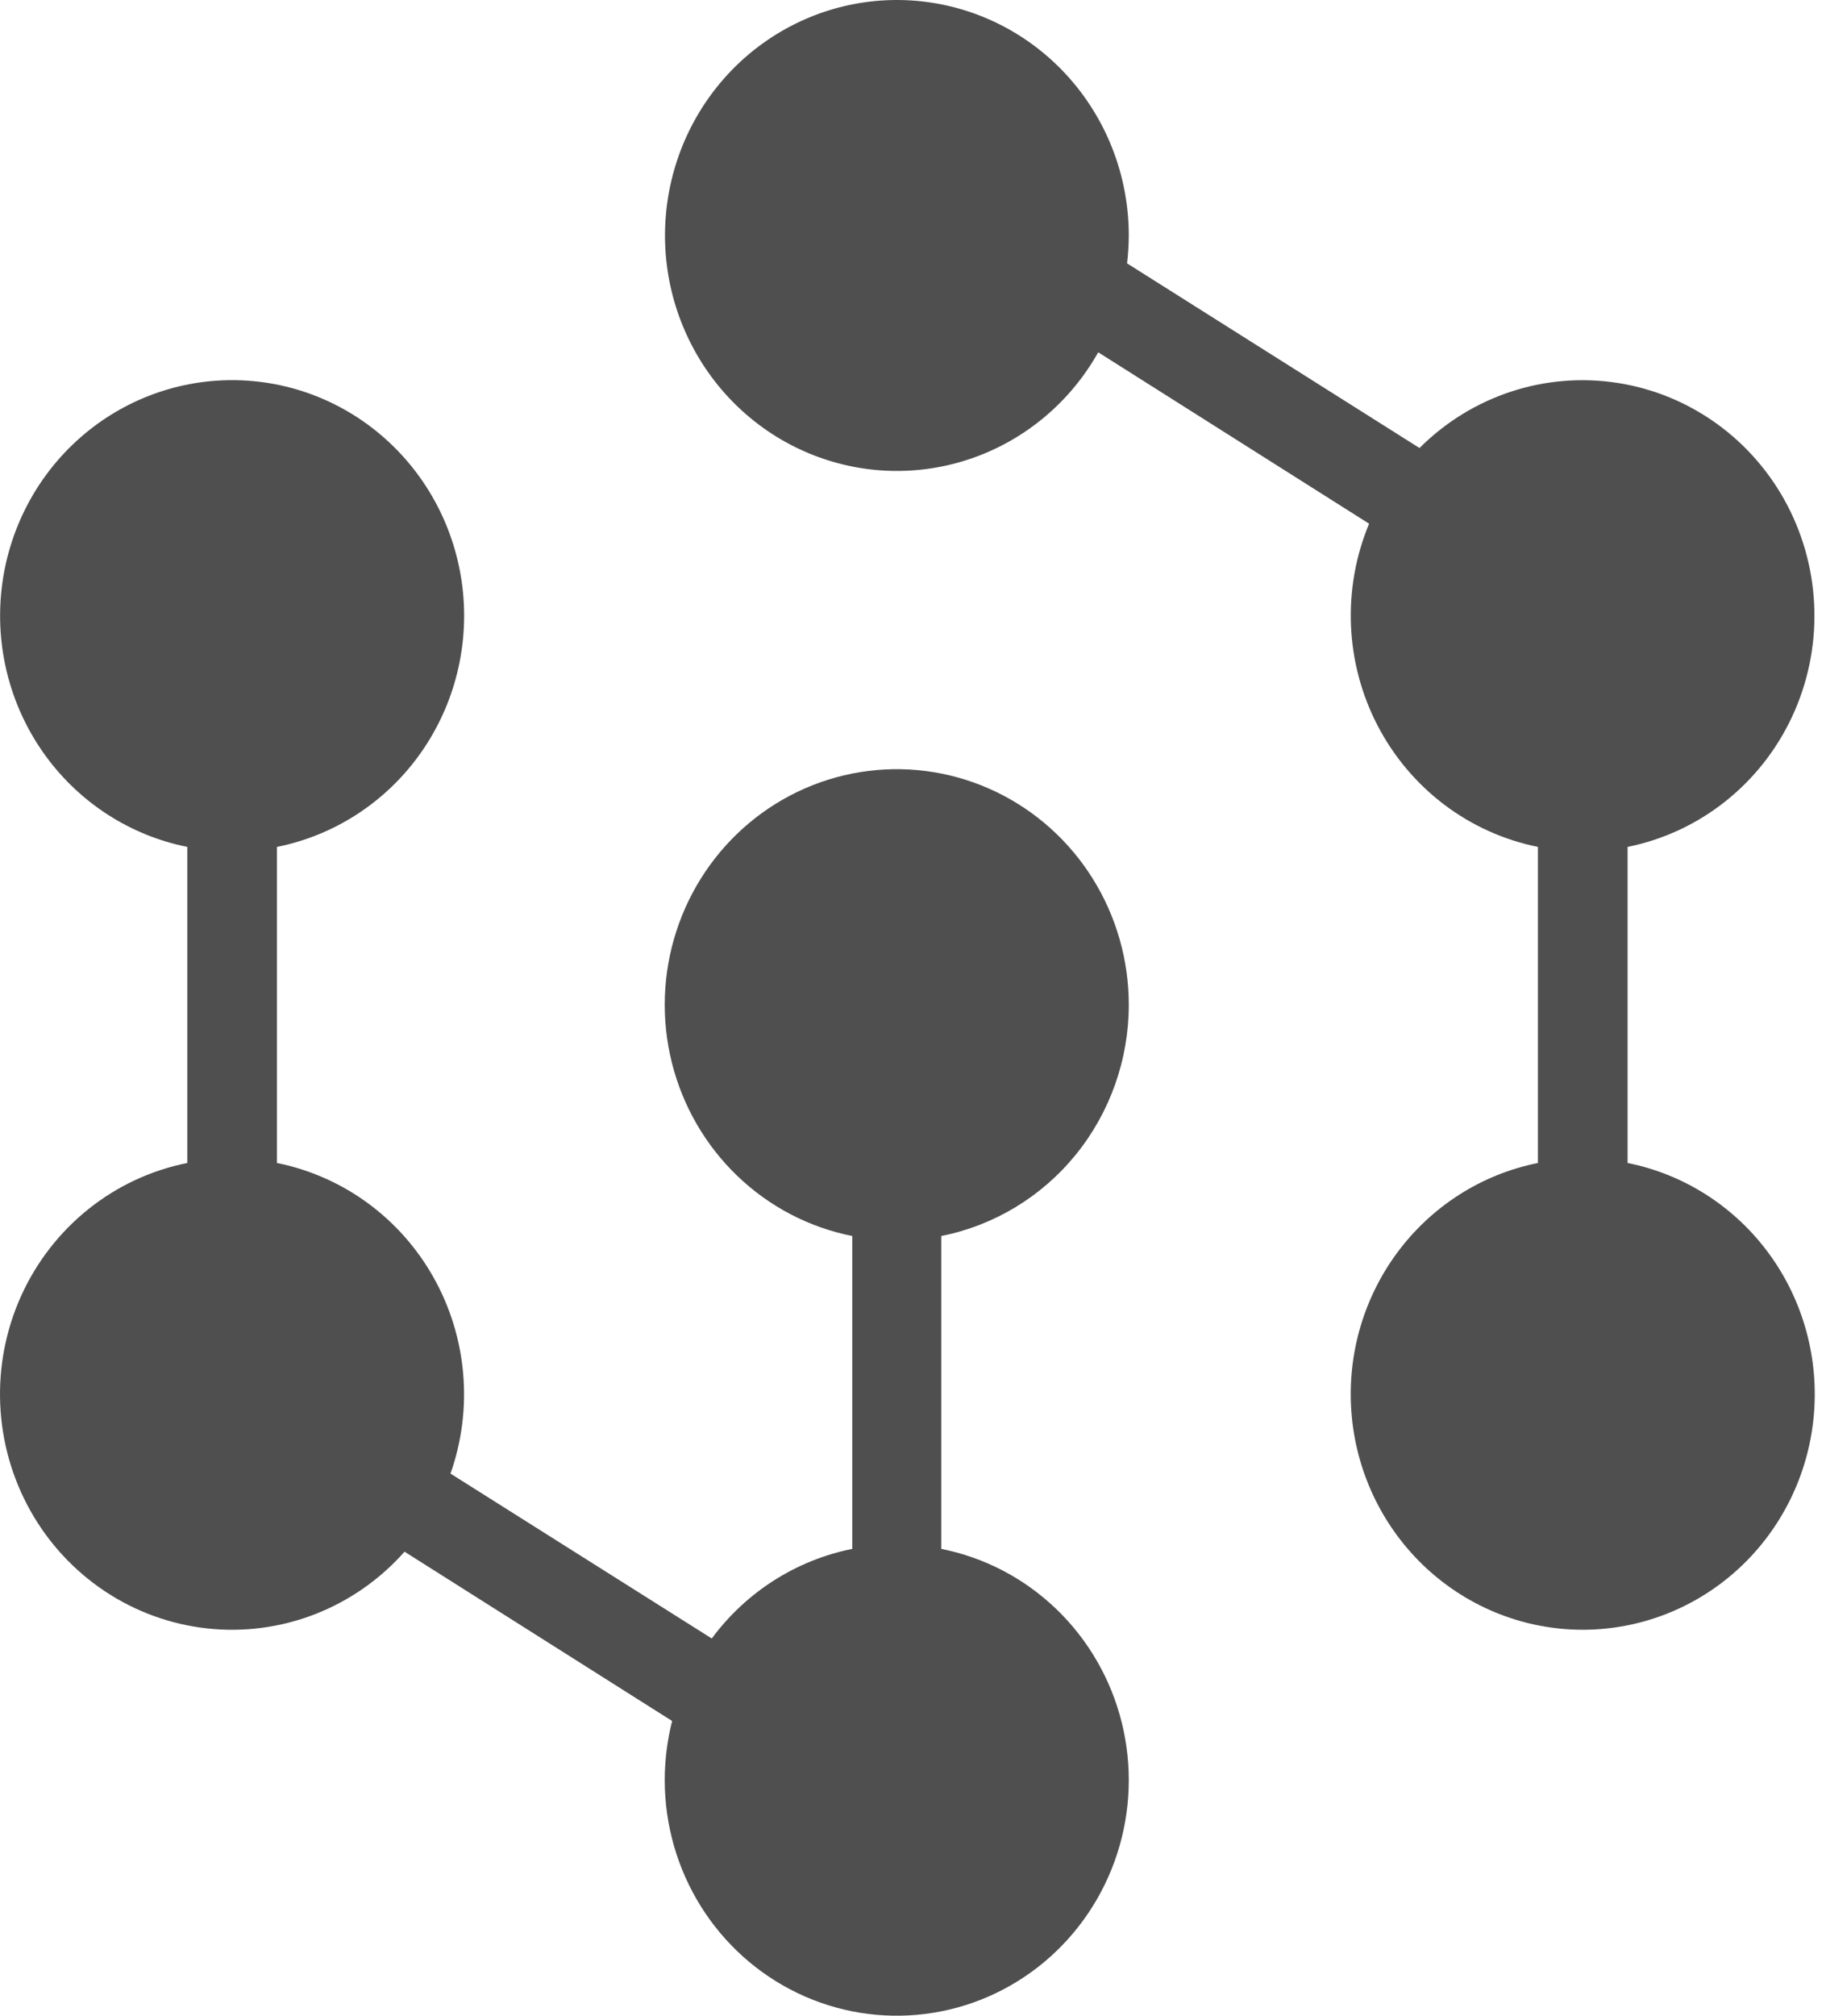
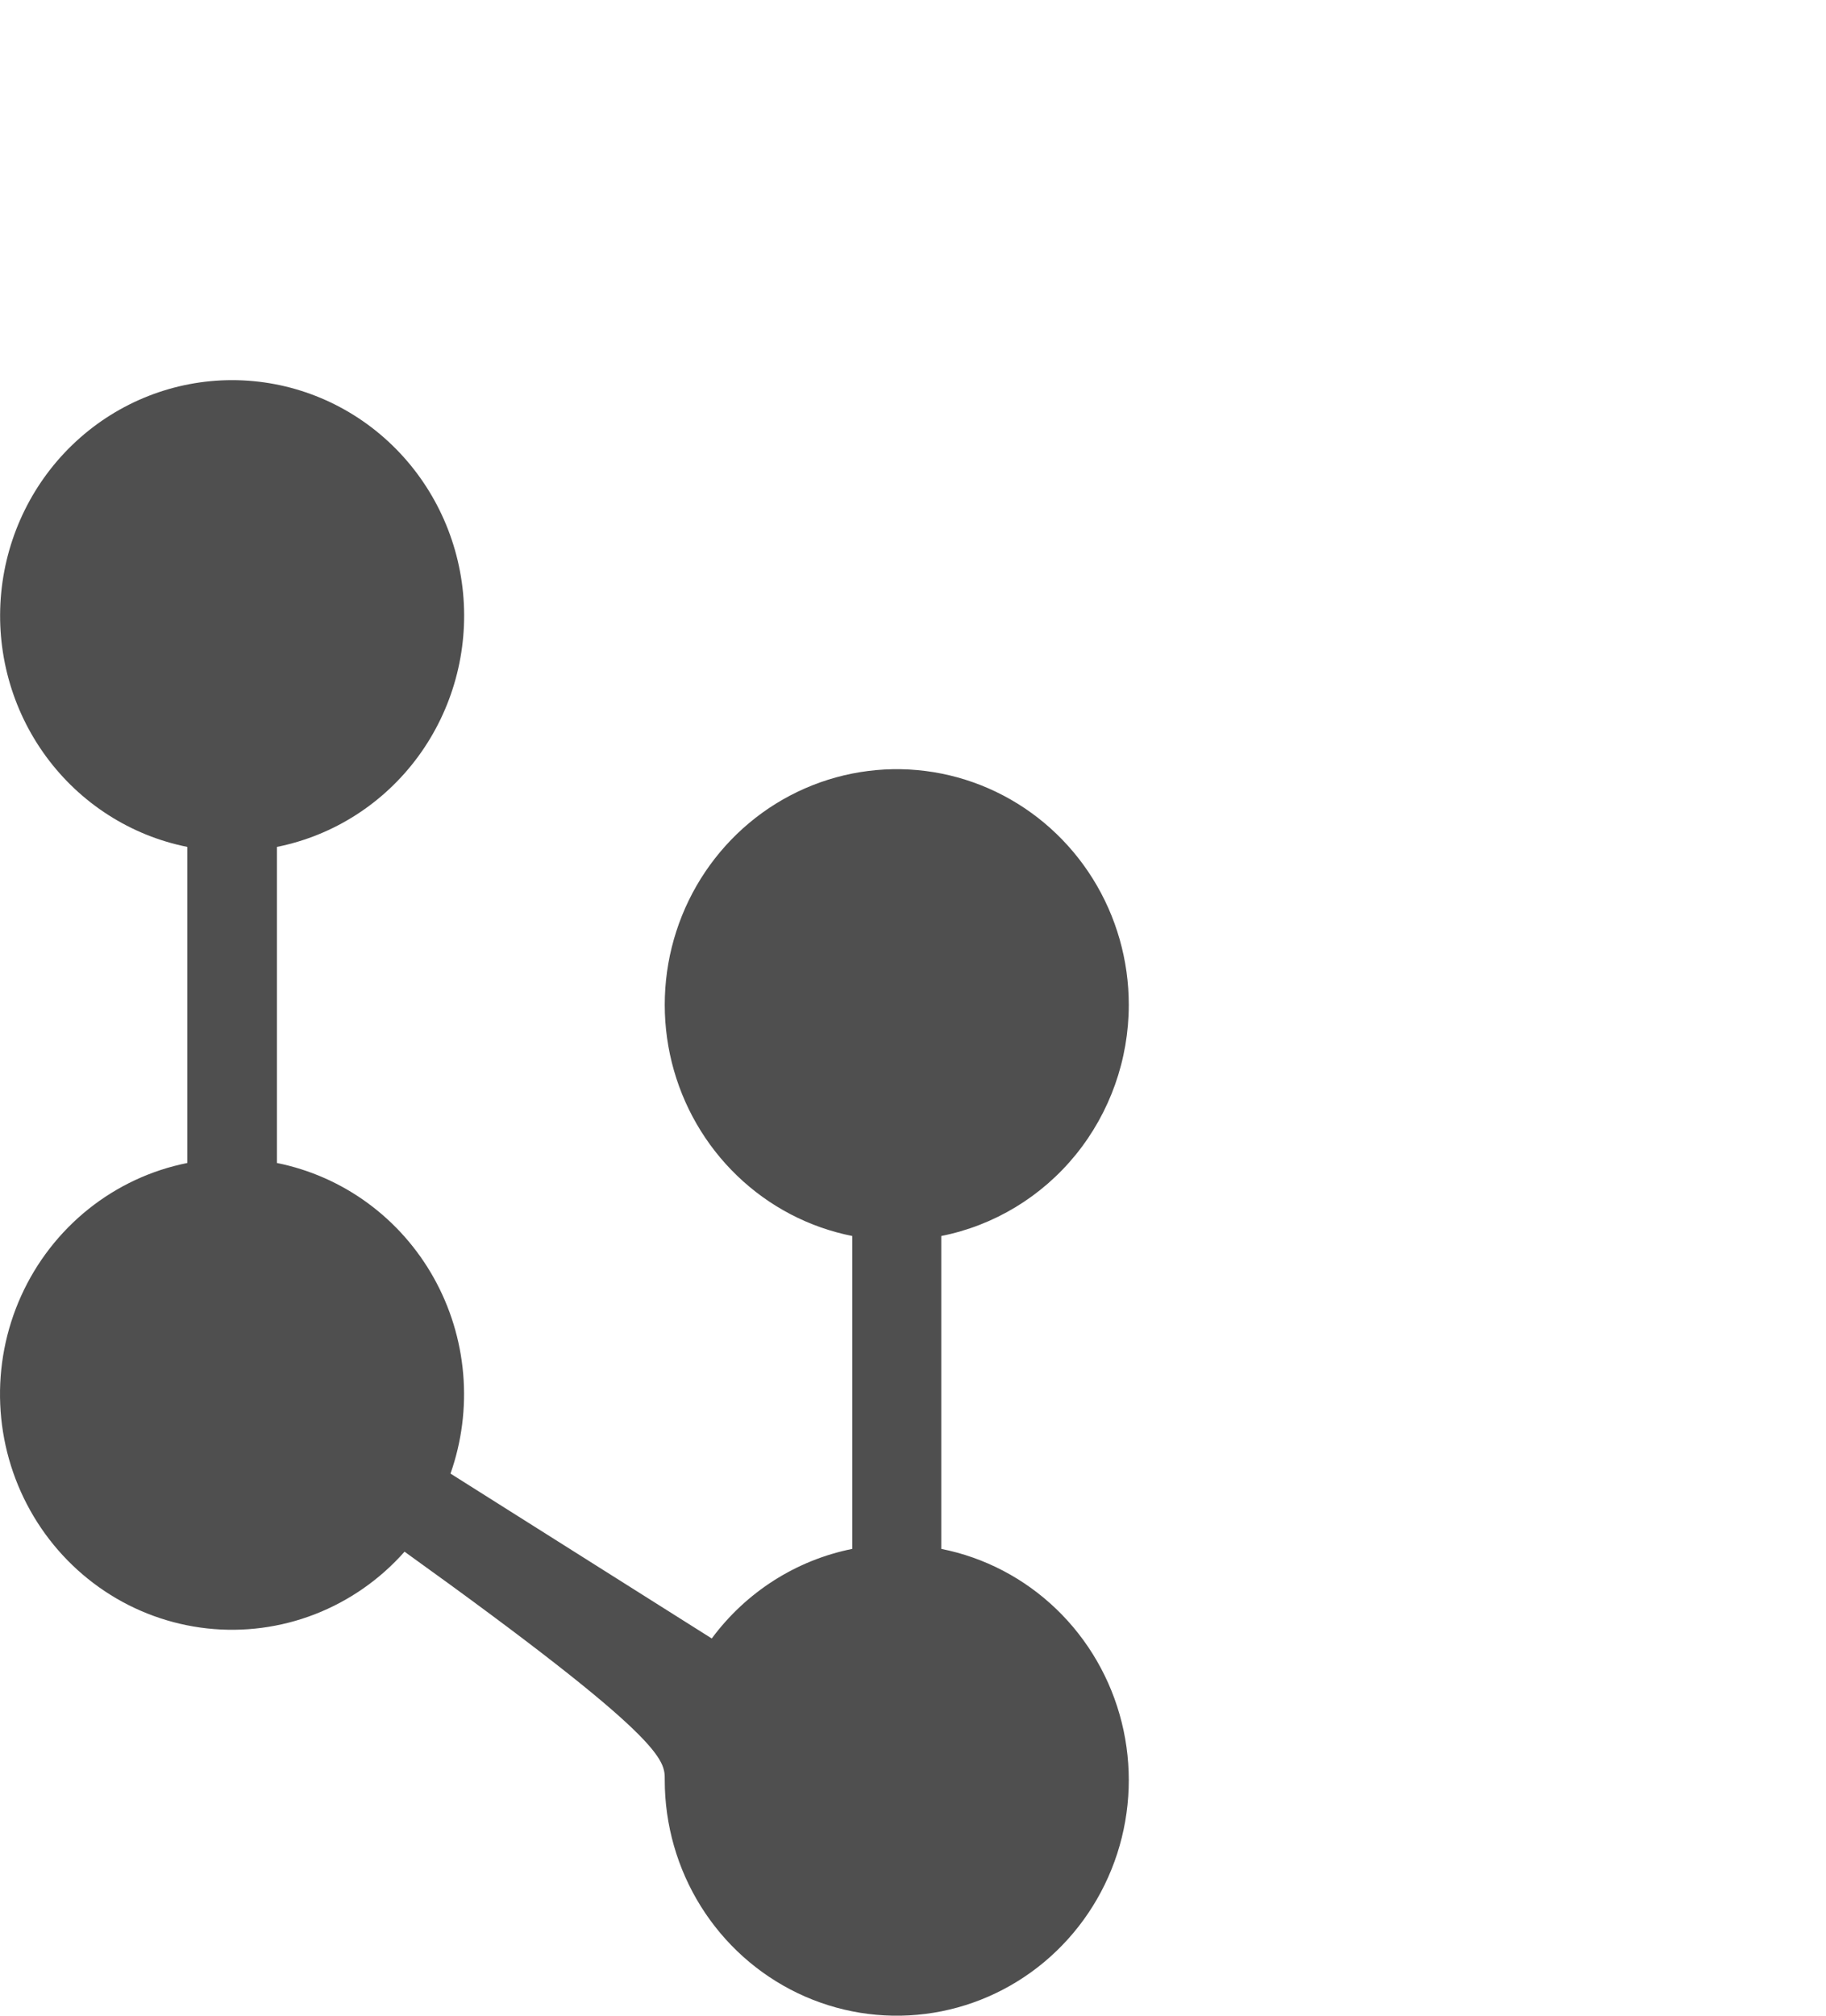
<svg xmlns="http://www.w3.org/2000/svg" width="116" height="128" viewBox="0 0 116 128" fill="none">
-   <path d="M103.395 73.851V53.779C105.648 53.325 107.766 52.343 109.579 50.91C111.392 49.478 112.85 47.635 113.837 45.529C114.824 43.423 115.312 41.112 115.262 38.781C115.213 36.449 114.627 34.162 113.551 32.101C112.476 30.04 110.941 28.263 109.069 26.912C107.196 25.56 105.039 24.671 102.768 24.317C100.497 23.962 98.176 24.151 95.99 24.869C93.804 25.586 91.814 26.813 90.178 28.45L71.599 16.724C71.669 16.133 71.705 15.537 71.708 14.941C71.705 11.311 70.401 7.806 68.04 5.08C65.679 2.354 62.421 0.592 58.875 0.125C55.328 -0.343 51.735 0.515 48.766 2.538C45.797 4.561 43.654 7.612 42.738 11.12C41.821 14.629 42.193 18.357 43.785 21.607C45.377 24.858 48.079 27.41 51.388 28.787C54.697 30.164 58.386 30.273 61.768 29.092C65.15 27.912 67.993 25.523 69.767 22.371L86.974 33.256C86.121 35.305 85.728 37.522 85.824 39.744C85.921 41.967 86.503 44.139 87.53 46.105C88.557 48.07 90.003 49.778 91.761 51.106C93.52 52.433 95.548 53.346 97.698 53.779V73.851C94.106 74.569 90.905 76.619 88.72 79.601C86.535 82.583 85.521 86.284 85.877 89.983C86.232 93.681 87.931 97.114 90.643 99.611C93.355 102.108 96.885 103.491 100.546 103.491C104.208 103.491 107.738 102.108 110.45 99.611C113.162 97.114 114.861 93.681 115.216 89.983C115.572 86.284 114.558 82.583 112.373 79.601C110.187 76.619 106.987 74.569 103.395 73.851V73.851Z" fill="#4F4F4F" />
-   <path d="M71.708 63.815C71.71 60.978 70.918 58.199 69.423 55.803C67.928 53.406 65.793 51.49 63.267 50.278C60.74 49.066 57.926 48.607 55.153 48.957C52.38 49.306 49.761 50.449 47.603 52.251C45.446 54.054 43.837 56.442 42.965 59.137C42.093 61.832 41.994 64.723 42.679 67.473C43.365 70.223 44.806 72.718 46.836 74.668C48.865 76.619 51.399 77.943 54.141 78.487V98.356C50.577 99.071 47.398 101.097 45.216 104.045L28.619 93.575C29.333 91.549 29.608 89.389 29.425 87.245C29.242 85.1 28.606 83.021 27.559 81.149C26.513 79.277 25.081 77.656 23.361 76.396C21.642 75.137 19.674 74.269 17.594 73.851V53.779C21.186 53.06 24.387 51.011 26.572 48.029C28.757 45.047 29.771 41.346 29.416 37.647C29.06 33.948 27.361 30.516 24.649 28.019C21.938 25.522 18.407 24.139 14.746 24.139C11.084 24.139 7.554 25.522 4.842 28.019C2.131 30.516 0.432 33.948 0.076 37.647C-0.279 41.346 0.734 45.047 2.919 48.029C5.105 51.011 8.305 53.06 11.898 53.779V73.851C9.605 74.308 7.453 75.312 5.618 76.779C3.783 78.247 2.318 80.136 1.343 82.291C0.369 84.446 -0.087 86.805 0.014 89.174C0.114 91.543 0.768 93.854 1.921 95.916C3.074 97.979 4.694 99.733 6.646 101.035C8.598 102.337 10.828 103.149 13.15 103.405C15.473 103.661 17.822 103.352 20.004 102.506C22.186 101.659 24.138 100.297 25.7 98.534L42.698 109.284C42.388 110.51 42.23 111.771 42.229 113.037C42.229 115.873 43.023 118.651 44.518 121.047C46.014 123.442 48.15 125.357 50.676 126.568C53.203 127.779 56.017 128.236 58.79 127.885C61.563 127.535 64.18 126.392 66.337 124.589C68.495 122.786 70.102 120.398 70.974 117.703C71.845 115.008 71.943 112.118 71.258 109.368C70.572 106.619 69.13 104.123 67.101 102.174C65.072 100.224 62.538 98.9 59.796 98.356V78.487C63.149 77.822 66.171 75.995 68.344 73.319C70.516 70.642 71.706 67.283 71.708 63.815V63.815Z" fill="#4F4F4F" />
+   <path d="M71.708 63.815C71.71 60.978 70.918 58.199 69.423 55.803C67.928 53.406 65.793 51.49 63.267 50.278C60.74 49.066 57.926 48.607 55.153 48.957C52.38 49.306 49.761 50.449 47.603 52.251C45.446 54.054 43.837 56.442 42.965 59.137C42.093 61.832 41.994 64.723 42.679 67.473C43.365 70.223 44.806 72.718 46.836 74.668C48.865 76.619 51.399 77.943 54.141 78.487V98.356C50.577 99.071 47.398 101.097 45.216 104.045L28.619 93.575C29.333 91.549 29.608 89.389 29.425 87.245C29.242 85.1 28.606 83.021 27.559 81.149C26.513 79.277 25.081 77.656 23.361 76.396C21.642 75.137 19.674 74.269 17.594 73.851V53.779C21.186 53.06 24.387 51.011 26.572 48.029C28.757 45.047 29.771 41.346 29.416 37.647C29.06 33.948 27.361 30.516 24.649 28.019C21.938 25.522 18.407 24.139 14.746 24.139C11.084 24.139 7.554 25.522 4.842 28.019C2.131 30.516 0.432 33.948 0.076 37.647C-0.279 41.346 0.734 45.047 2.919 48.029C5.105 51.011 8.305 53.06 11.898 53.779V73.851C9.605 74.308 7.453 75.312 5.618 76.779C3.783 78.247 2.318 80.136 1.343 82.291C0.369 84.446 -0.087 86.805 0.014 89.174C0.114 91.543 0.768 93.854 1.921 95.916C3.074 97.979 4.694 99.733 6.646 101.035C8.598 102.337 10.828 103.149 13.15 103.405C15.473 103.661 17.822 103.352 20.004 102.506C22.186 101.659 24.138 100.297 25.7 98.534C42.388 110.51 42.23 111.771 42.229 113.037C42.229 115.873 43.023 118.651 44.518 121.047C46.014 123.442 48.15 125.357 50.676 126.568C53.203 127.779 56.017 128.236 58.79 127.885C61.563 127.535 64.18 126.392 66.337 124.589C68.495 122.786 70.102 120.398 70.974 117.703C71.845 115.008 71.943 112.118 71.258 109.368C70.572 106.619 69.13 104.123 67.101 102.174C65.072 100.224 62.538 98.9 59.796 98.356V78.487C63.149 77.822 66.171 75.995 68.344 73.319C70.516 70.642 71.706 67.283 71.708 63.815V63.815Z" fill="#4F4F4F" />
</svg>